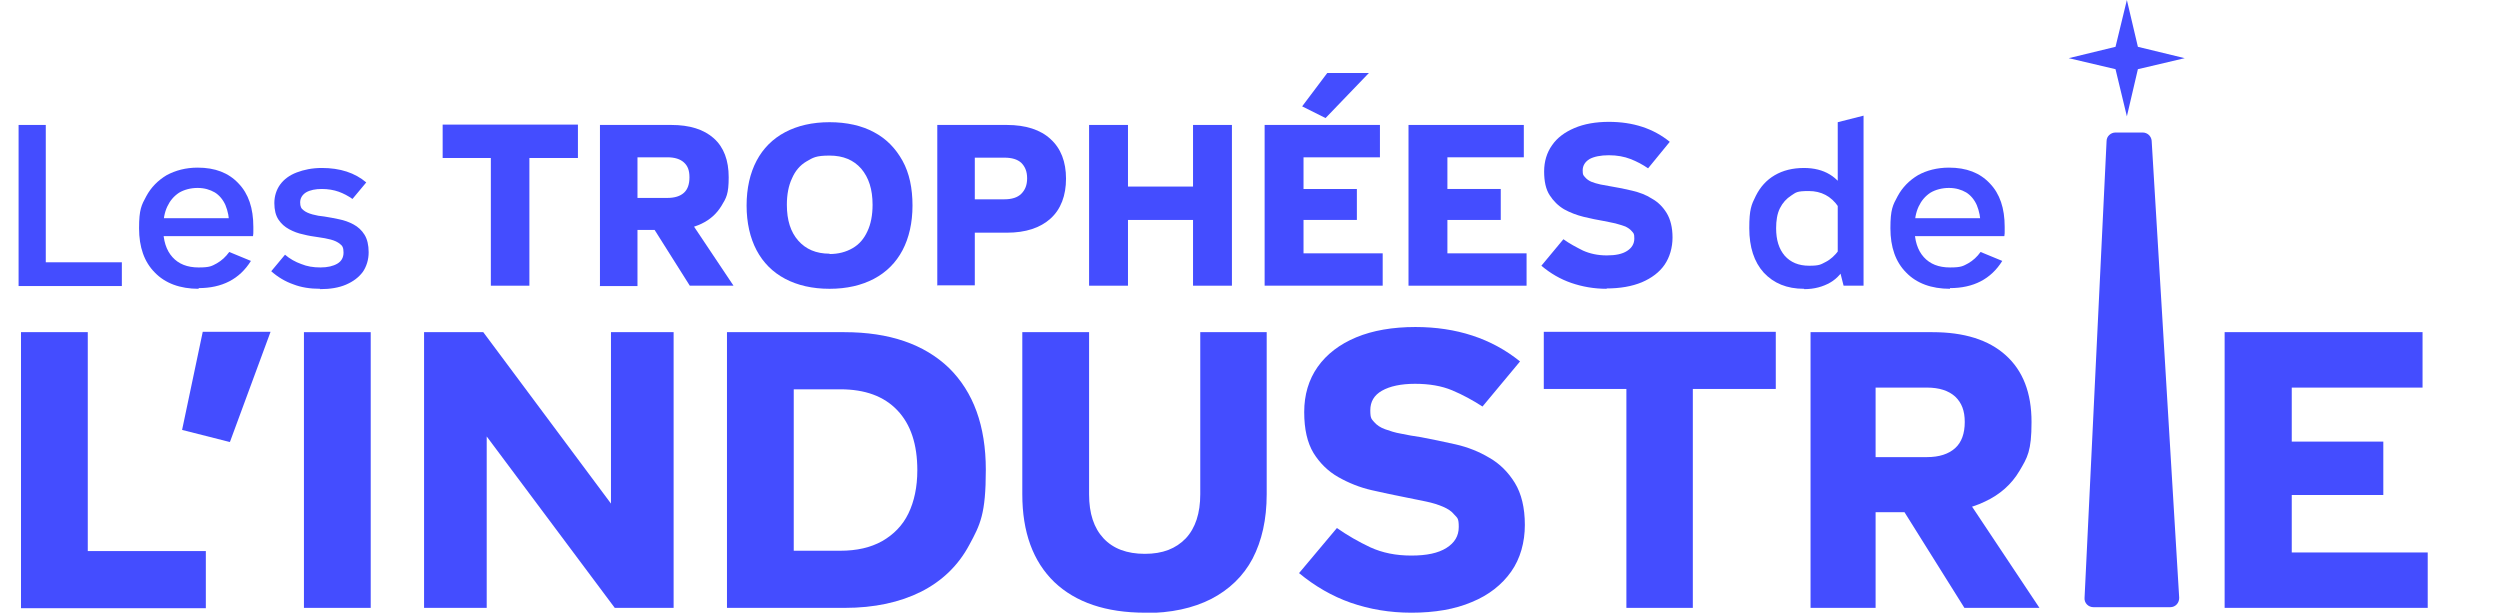
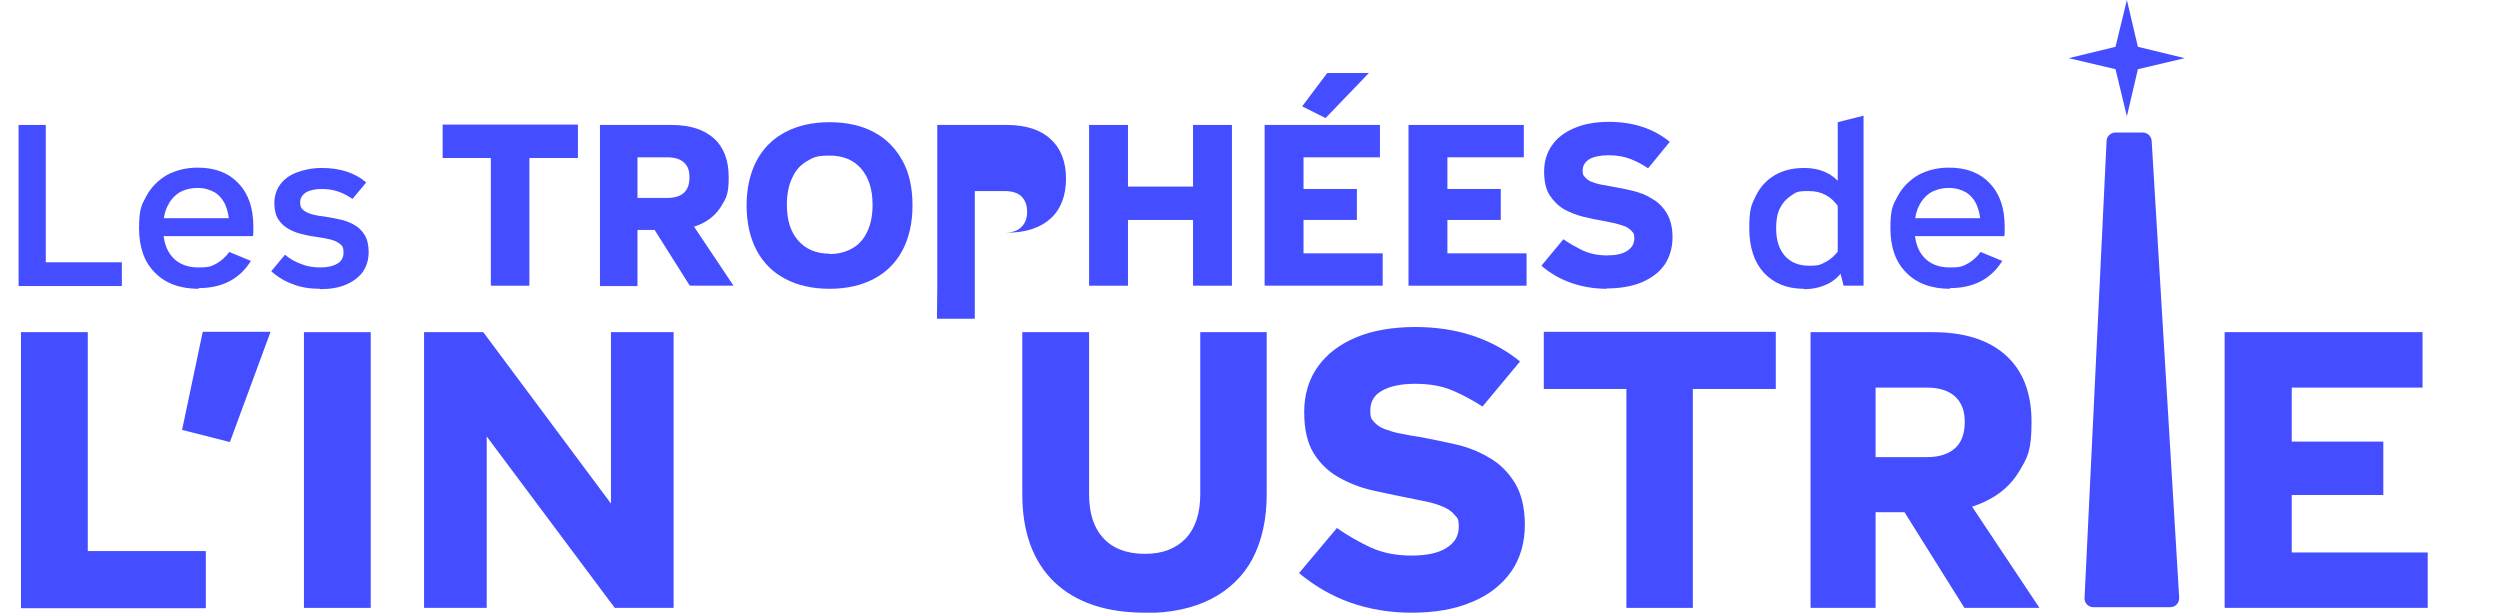
<svg xmlns="http://www.w3.org/2000/svg" id="Calque_1" viewBox="0 0 726.3 178">
  <defs>
    <style>      .st0 {        fill: #444dff;      }    </style>
  </defs>
  <g>
    <path class="st0" d="M5.4,83v-46.7h7.9v39.9h22.1v6.9H5.4Z" />
    <path class="st0" d="M57.7,83.9c-5.4,0-9.7-1.6-12.7-4.7-3.1-3.1-4.6-7.4-4.6-12.9s.7-6.7,2.1-9.3c1.4-2.6,3.4-4.6,5.9-6.1,2.6-1.4,5.6-2.2,9-2.2,5.1,0,9,1.5,11.9,4.6,2.9,3,4.3,7.2,4.3,12.6s0,.8,0,1.3c0,.4,0,.9-.1,1.4h-29.5v-5.2h24.5l-1.9,2.1c0-2.3-.4-4.2-1.1-5.9-.7-1.6-1.8-2.9-3.1-3.7-1.4-.8-3-1.3-5-1.3s-3.9.5-5.4,1.4c-1.5,1-2.6,2.3-3.4,4-.8,1.7-1.2,3.8-1.2,6.2,0,3.7.9,6.5,2.7,8.5,1.8,2,4.3,3,7.6,3s3.8-.4,5.3-1.2c1.4-.8,2.6-1.9,3.6-3.3l6.3,2.6c-3.3,5.3-8.4,7.9-15.2,7.9Z" />
    <path class="st0" d="M93,83.9c-2.9,0-5.5-.4-7.8-1.3-2.3-.8-4.5-2.1-6.4-3.8l4-4.8c1.4,1.2,3,2.1,4.7,2.7,1.7.7,3.5,1,5.6,1s3.7-.4,4.9-1.1,1.8-1.8,1.8-3.2-.3-2-1-2.5c-.7-.6-1.6-1-2.7-1.3-1.1-.3-2.3-.5-3.7-.7-1.4-.2-2.8-.4-4.3-.8-1.5-.3-2.8-.8-4.1-1.5-1.3-.7-2.3-1.6-3.1-2.8-.8-1.2-1.2-2.8-1.2-4.8s.6-3.9,1.7-5.4c1.1-1.5,2.7-2.7,4.8-3.5,2.1-.8,4.5-1.3,7.3-1.3,5.3,0,9.6,1.4,12.9,4.2l-4,4.8c-1.3-.9-2.6-1.6-4-2.1-1.4-.5-3.1-.8-4.9-.8s-3.4.3-4.6,1c-1.1.7-1.7,1.7-1.7,2.9s.3,1.8,1,2.3c.6.5,1.5.9,2.6,1.2,1.1.3,2.2.5,3.4.6,1.4.2,2.8.5,4.3.8,1.5.3,2.9.8,4.2,1.5,1.3.7,2.4,1.7,3.2,3,.8,1.3,1.2,3,1.2,5.1s-.6,4.1-1.7,5.7c-1.2,1.6-2.8,2.8-4.9,3.7-2.1.9-4.6,1.3-7.5,1.3Z" />
    <path class="st0" d="M142.6,83v-37.1h-14v-9.7h39.3v9.7h-14.1v37.1h-11.3Z" />
    <path class="st0" d="M174.3,83v-46.7h20.7c5.4,0,9.5,1.3,12.4,3.9,2.9,2.6,4.3,6.4,4.3,11.3s-.7,6-2.1,8.3c-1.4,2.3-3.3,4-5.8,5.2-2.5,1.2-5.5,1.8-8.9,1.8h-17.9v-9.3h16.9c2.1,0,3.7-.5,4.8-1.5,1.1-1,1.6-2.5,1.6-4.5s-.5-3.3-1.6-4.3c-1.1-1-2.7-1.5-4.8-1.5h-8.7v37.4h-11ZM200.4,83l-10.6-16.8,10.6-2.2,12.7,19h-12.7Z" />
    <path class="st0" d="M241,83.9c-5,0-9.3-1-12.9-2.9-3.6-1.9-6.4-4.7-8.3-8.3-1.9-3.6-2.9-8-2.9-13s1-9.4,2.9-13c1.9-3.6,4.7-6.4,8.3-8.3,3.6-1.9,7.9-2.9,12.9-2.9s9.4,1,12.9,2.9c3.6,1.9,6.3,4.7,8.3,8.3s2.9,8,2.9,13-1,9.4-2.9,13c-1.9,3.6-4.7,6.4-8.3,8.3-3.6,1.9-7.9,2.9-12.9,2.9ZM241,73.8c2.6,0,4.8-.6,6.7-1.7,1.9-1.1,3.3-2.7,4.3-4.9,1-2.1,1.5-4.7,1.5-7.7,0-4.5-1.1-7.9-3.3-10.5-2.2-2.5-5.2-3.8-9.2-3.8s-4.8.6-6.7,1.7c-1.9,1.1-3.3,2.8-4.2,4.9-1,2.1-1.5,4.7-1.5,7.7,0,4.5,1.1,7.9,3.3,10.4,2.2,2.5,5.2,3.8,9.1,3.8Z" />
-     <path class="st0" d="M272.3,83v-46.7h20.2c5.5,0,9.8,1.4,12.7,4.1,3,2.7,4.5,6.6,4.5,11.5s-1.5,8.9-4.5,11.6c-3,2.7-7.2,4.1-12.7,4.1h-17.5v-9.7h16.8c2.1,0,3.8-.5,4.9-1.6s1.7-2.5,1.7-4.5-.6-3.4-1.7-4.5c-1.1-1-2.7-1.5-4.9-1.5h-8.6v37.1h-11Z" />
+     <path class="st0" d="M272.3,83v-46.7h20.2c5.5,0,9.8,1.4,12.7,4.1,3,2.7,4.5,6.6,4.5,11.5s-1.5,8.9-4.5,11.6c-3,2.7-7.2,4.1-12.7,4.1h-17.5h16.8c2.1,0,3.8-.5,4.9-1.6s1.7-2.5,1.7-4.5-.6-3.4-1.7-4.5c-1.1-1-2.7-1.5-4.9-1.5h-8.6v37.1h-11Z" />
    <path class="st0" d="M316.4,83v-46.7h11.3v46.7h-11.3ZM324.4,63.9v-9.7h25.7v9.7h-25.7ZM346.6,83v-46.7h11.3v46.7h-11.3Z" />
    <path class="st0" d="M367.4,83v-46.7h33.5v9.4h-22.2v9.2h15.5v9h-15.5v9.7h23v9.4h-34.4ZM385.1,34.3l-6.8-3.4,7.3-9.7h12.1l-12.6,13.1Z" />
    <path class="st0" d="M409.2,83v-46.7h33.5v9.4h-22.2v9.2h15.5v9h-15.5v9.7h23v9.4h-34.4Z" />
    <path class="st0" d="M466.8,83.9c-3.7,0-7.1-.6-10.3-1.7-3.2-1.1-6.1-2.8-8.7-5l6.4-7.7c1.8,1.3,3.7,2.3,5.7,3.3,2,.9,4.3,1.4,6.9,1.4s4.5-.4,5.9-1.3c1.4-.9,2.1-2.1,2.1-3.6s-.2-1.5-.7-2.1c-.5-.6-1.1-1-1.9-1.4-.8-.3-1.8-.6-2.9-.9-1.1-.2-2.2-.5-3.4-.7-1.8-.3-3.7-.7-5.8-1.2-2-.5-3.9-1.2-5.7-2.2-1.7-1-3.1-2.4-4.2-4.1-1.1-1.7-1.6-4-1.6-6.9s.8-5.5,2.3-7.6c1.5-2.2,3.7-3.8,6.5-5,2.8-1.2,6.2-1.8,10-1.8,7,0,12.9,1.9,17.7,5.8l-6.3,7.7c-1.6-1.1-3.3-2-5.1-2.7-1.8-.7-3.9-1.1-6.3-1.1s-4.3.4-5.6,1.1c-1.3.8-2,1.9-2,3.3s.2,1.4.7,2c.4.5,1.1,1,1.8,1.3.8.3,1.7.6,2.7.8,1,.2,2.1.4,3.3.6,1.9.3,3.8.7,5.9,1.2,2.1.5,4,1.2,5.7,2.3,1.8,1,3.2,2.4,4.3,4.2s1.7,4.2,1.7,7.1-.8,5.7-2.3,7.9-3.8,3.9-6.6,5.1c-2.9,1.2-6.3,1.8-10.3,1.8Z" />
    <path class="st0" d="M524.1,83.9c-5,0-8.8-1.6-11.7-4.7-2.8-3.1-4.2-7.4-4.2-12.9s.6-6.8,1.9-9.4c1.3-2.6,3.1-4.6,5.5-6,2.4-1.4,5.2-2.1,8.5-2.1,5.8,0,10,2.5,12.4,7.5l-2.4,3.8c-2.1-3.1-5-4.6-8.6-4.6s-3.7.4-5.1,1.3c-1.4.9-2.5,2.1-3.3,3.7-.8,1.6-1.1,3.6-1.1,5.8,0,3.4.8,6,2.5,8,1.7,1.9,4,2.9,7.1,2.9s3.4-.4,4.8-1.1,2.7-1.9,3.8-3.4l2.4,3.8c-1.2,2.5-2.8,4.4-4.9,5.6s-4.6,1.9-7.5,1.9ZM535.6,83l-1.7-6.7v-40.8l7.5-1.9v49.4h-5.8Z" />
    <path class="st0" d="M566.5,83.9c-5.4,0-9.7-1.6-12.7-4.7-3.1-3.1-4.6-7.4-4.6-12.9s.7-6.7,2.1-9.3c1.4-2.6,3.4-4.6,5.9-6.1,2.5-1.4,5.6-2.2,9-2.2,5.1,0,9,1.5,11.9,4.6,2.9,3,4.3,7.2,4.3,12.6s0,.8,0,1.3c0,.4,0,.9-.1,1.4h-29.5v-5.2h24.5l-1.9,2.1c0-2.3-.4-4.2-1.1-5.9-.7-1.6-1.8-2.9-3.1-3.7-1.4-.8-3-1.3-5-1.3s-3.9.5-5.4,1.4c-1.5,1-2.6,2.3-3.4,4-.8,1.7-1.2,3.8-1.2,6.2,0,3.7.9,6.5,2.7,8.5,1.8,2,4.3,3,7.6,3s3.8-.4,5.3-1.2c1.4-.8,2.6-1.9,3.6-3.3l6.3,2.6c-3.3,5.3-8.4,7.9-15.2,7.9Z" />
  </g>
  <g>
    <path class="st0" d="M6.1,176.6v-80.1h19.4v63.6h34.3v16.6H6.1Z" />
    <path class="st0" d="M66.7,128.4l-13.8-3.5,6-28.5h19.7l-11.8,32Z" />
    <path class="st0" d="M88.3,176.6v-80.1h19.4v80.1h-19.4Z" />
    <path class="st0" d="M123.2,176.6v-80.1h17.2l37.1,49.8v-49.8h18.2v80.1h-17.1l-37.2-49.8v49.8h-18.2Z" />
-     <path class="st0" d="M211.2,176.6v-80.1h34.1c13.1,0,23.2,3.5,30.4,10.4,7.1,7,10.7,16.8,10.7,29.6s-1.6,15.9-4.8,21.8c-3.2,6-7.9,10.5-14,13.6-6.2,3.1-13.6,4.7-22.2,4.7h-34.1ZM230.6,160h13.5c4.8,0,8.8-.9,12.2-2.8,3.3-1.9,5.9-4.5,7.6-8,1.7-3.5,2.6-7.7,2.6-12.6,0-7.5-1.9-13.3-5.8-17.4-3.9-4.1-9.4-6.1-16.6-6.1h-13.5v47Z" />
    <path class="st0" d="M332.7,178c-11.4,0-20.2-3-26.4-8.9-6.2-6-9.3-14.5-9.3-25.5v-47.1h19.4v47.1c0,5.6,1.4,9.8,4.2,12.8,2.8,3,6.8,4.5,12,4.5s9-1.5,11.9-4.5c2.8-3,4.2-7.3,4.2-12.8v-47.1h19.3v47.1c0,7.3-1.4,13.5-4.1,18.7-2.7,5.1-6.8,9-12,11.7-5.3,2.7-11.7,4.1-19.3,4.1Z" />
    <path class="st0" d="M410,178c-6.3,0-12.1-1-17.6-2.9-5.4-1.9-10.4-4.8-15-8.6l11-13.1c3,2.1,6.3,4,9.7,5.6,3.5,1.6,7.4,2.4,11.9,2.4s7.8-.7,10.2-2.2c2.4-1.5,3.6-3.5,3.6-6.1s-.4-2.6-1.3-3.6c-.8-1-1.9-1.7-3.3-2.3-1.4-.6-3-1.1-4.9-1.5-1.9-.4-3.8-.8-5.9-1.2-3.1-.6-6.4-1.3-9.9-2.1-3.5-.8-6.7-2.1-9.7-3.8-3-1.7-5.4-4.1-7.2-7-1.8-3-2.7-6.9-2.7-11.9s1.3-9.4,3.9-13.1,6.4-6.6,11.2-8.6c4.8-2,10.6-3,17.2-3,11.9,0,22.1,3.3,30.4,10l-10.9,13.1c-2.8-1.8-5.7-3.4-8.8-4.7-3.1-1.3-6.7-1.9-10.8-1.9s-7.3.7-9.6,2c-2.3,1.3-3.4,3.2-3.4,5.7s.4,2.5,1.1,3.4c.8.9,1.8,1.6,3.2,2.1,1.4.5,2.9,1,4.7,1.3,1.8.4,3.7.7,5.7,1,3.2.6,6.5,1.3,10.1,2.1,3.5.8,6.8,2.1,9.8,3.9,3,1.7,5.5,4.2,7.4,7.3,1.9,3.1,2.9,7.2,2.9,12.2s-1.3,9.8-4,13.6c-2.7,3.8-6.5,6.8-11.4,8.8-4.9,2.1-10.8,3.1-17.6,3.1Z" />
    <path class="st0" d="M472.5,176.6v-63.6h-24v-16.6h67.4v16.6h-24.1v63.6h-19.3Z" />
    <path class="st0" d="M526,176.6v-80.1h35.4c9.2,0,16.3,2.2,21.3,6.7,5,4.5,7.5,10.9,7.5,19.4s-1.2,10.3-3.5,14.2c-2.3,3.9-5.7,6.9-10,8.9-4.3,2.1-9.4,3.1-15.3,3.1h-30.6v-16h29c3.6,0,6.3-.9,8.2-2.6,1.9-1.7,2.8-4.3,2.8-7.6s-.9-5.6-2.8-7.4c-1.9-1.7-4.6-2.6-8.2-2.6h-14.9v64h-18.8ZM570.7,176.6l-18.1-28.9,18.2-3.7,21.7,32.6h-21.8Z" />
    <path class="st0" d="M605.6,173.8l6.4-132.8c0-1.4,1.2-2.5,2.6-2.5h7.9c1.4,0,2.5,1.1,2.6,2.4l8,132.8c0,1.5-1.1,2.7-2.6,2.7h-22.3c-1.5,0-2.7-1.2-2.6-2.7Z" />
    <path class="st0" d="M646.3,176.6v-80.1h57.5v16.1h-38v15.7h26.6v15.5h-26.6v16.7h39.5v16.1h-58.9Z" />
  </g>
  <polygon class="st0" points="617.9 0 621.1 13.6 634.7 16.9 621.1 20.1 617.9 33.8 614.6 20.1 601 16.9 614.6 13.6 617.9 0" />
</svg>